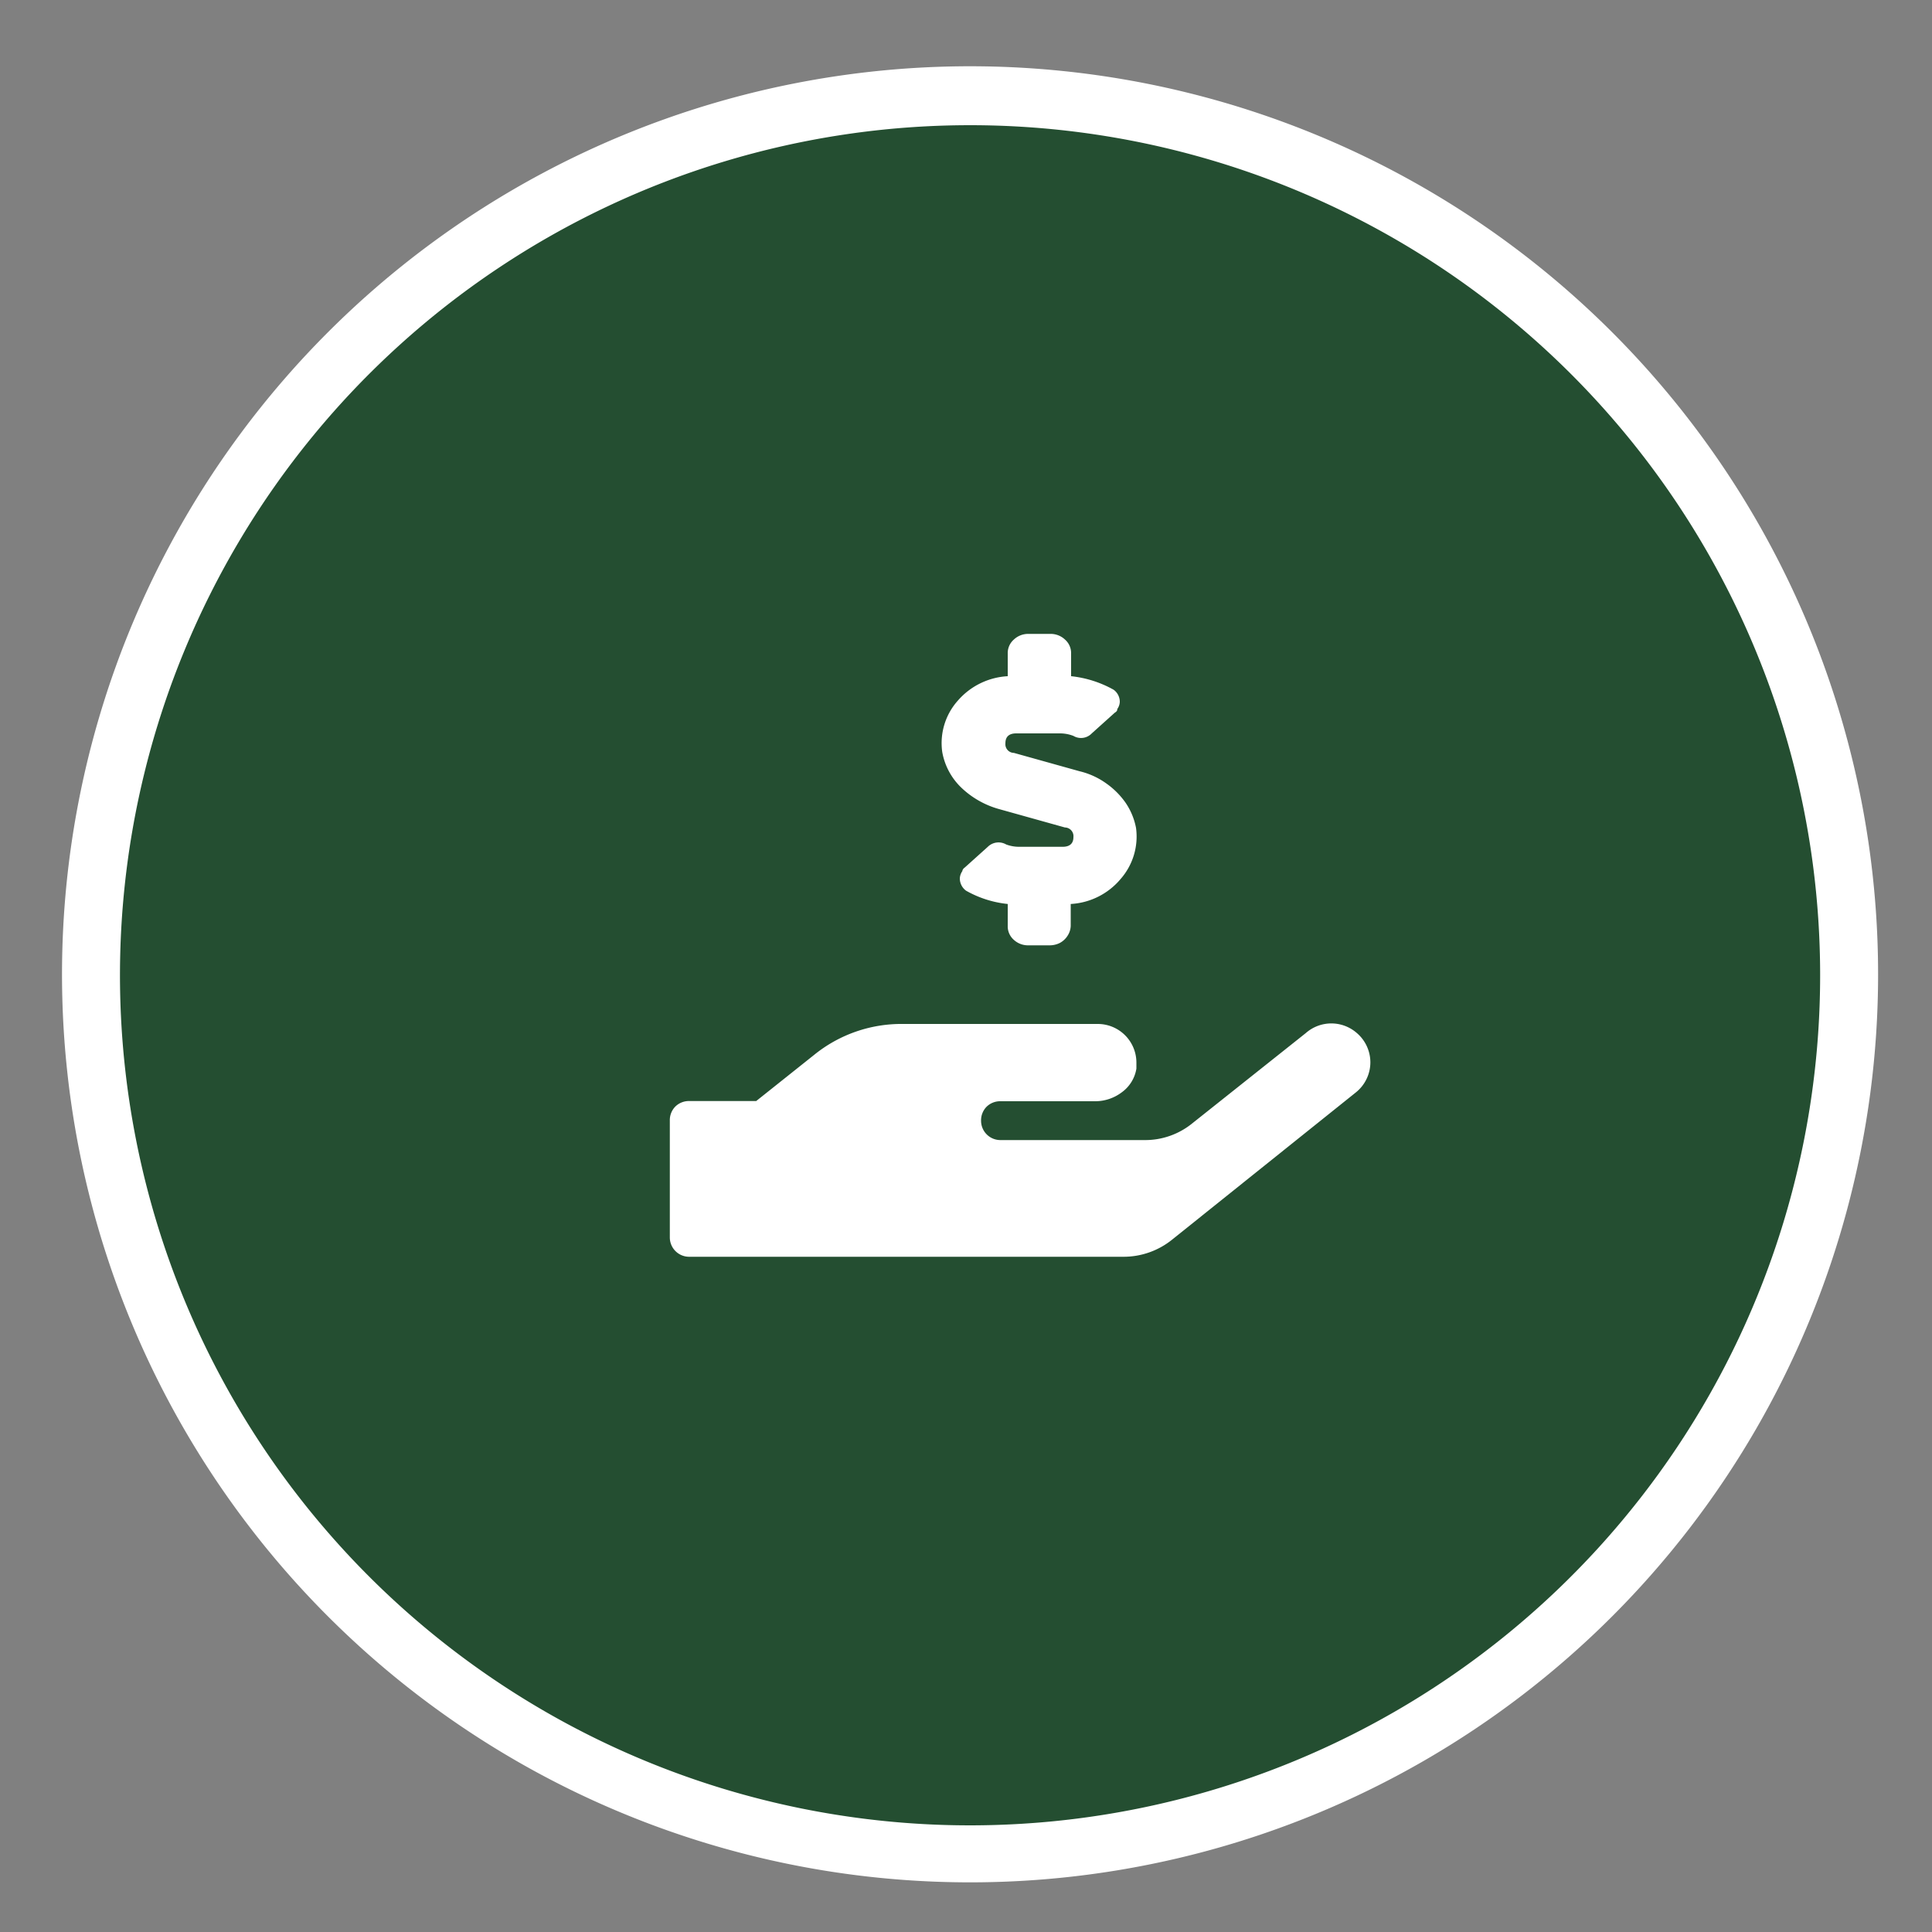
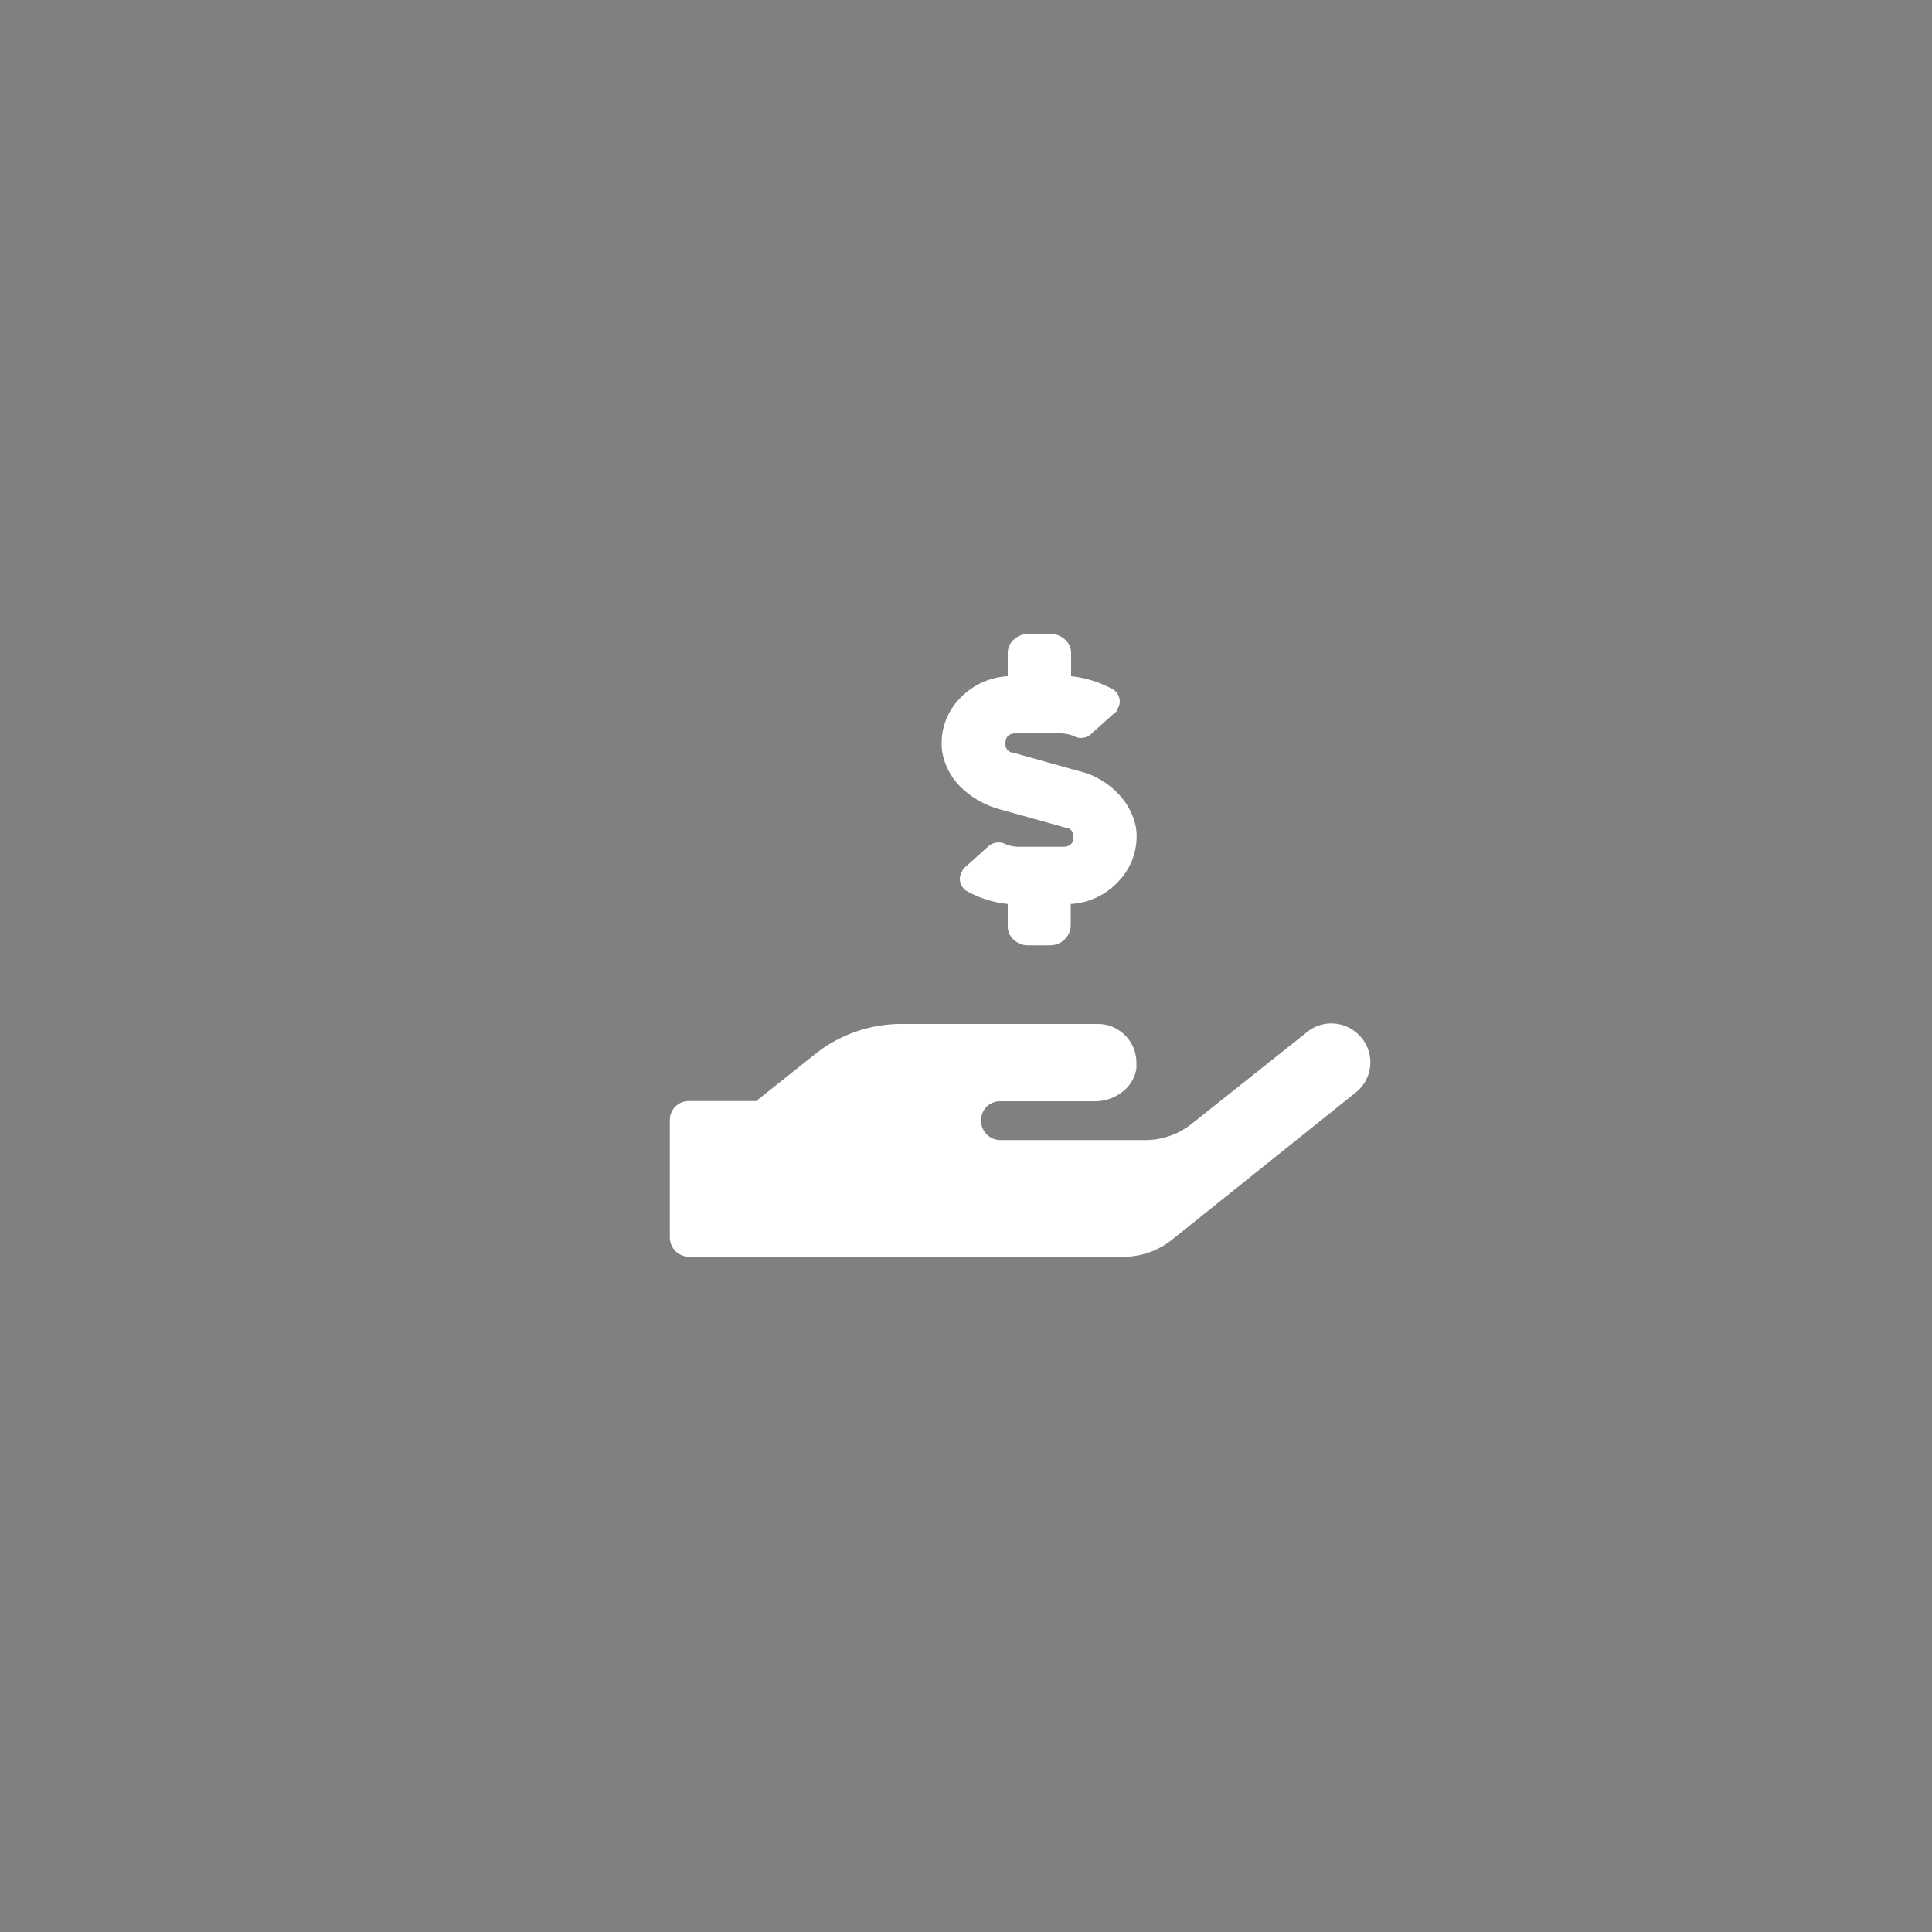
<svg xmlns="http://www.w3.org/2000/svg" id="Layer_1" data-name="Layer 1" viewBox="0 0 100 100">
  <rect x="0" y="0" width="100" height="100" fill="#808080" stroke="none" />
  <defs>
    <style>.cls-1{fill:#244e31;}.cls-2{fill:#fff;}</style>
  </defs>
-   <circle class="cls-1" cx="50.21" cy="50.45" r="45.48" />
-   <path class="cls-2" d="M50.21,97.43a47,47,0,1,1,47-47A47,47,0,0,1,50.21,97.43Zm0-90.95a44,44,0,1,0,44,44A44,44,0,0,0,50.21,6.48Z" />
  <path class="cls-2" d="M70.23,53.47a2,2,0,0,1,.7,1.51,2,2,0,0,1-.76,1.57l-9.51,7.62a4,4,0,0,1-2.52.88H35.67a1,1,0,0,1-1-1V58a1,1,0,0,1,.28-.72,1,1,0,0,1,.73-.29h3.46l3-2.39A7.17,7.17,0,0,1,46.75,53H56.82a2,2,0,0,1,2,2v.31a1.88,1.88,0,0,1-.76,1.23A2.28,2.28,0,0,1,56.7,57H51.78a1,1,0,0,0-.72.29,1,1,0,0,0-.28.72,1,1,0,0,0,1,1h7.43a3.87,3.87,0,0,0,2.52-.88l5.86-4.66a2,2,0,0,1,2.64,0ZM51.72,41.88a4.61,4.61,0,0,1-1.95-1.1,3.37,3.37,0,0,1-1-1.86,3.3,3.3,0,0,1,.82-2.67A3.68,3.68,0,0,1,52.16,35V33.82a.93.93,0,0,1,.32-.72,1.08,1.08,0,0,1,.75-.29h1.14a1.08,1.08,0,0,1,.75.29.93.93,0,0,1,.32.72V35a5.74,5.74,0,0,1,2.2.7.77.77,0,0,1,.32.63.69.69,0,0,1-.13.37c0,.05,0,.11-.13.19l-1.19,1.07a.77.77,0,0,1-.95.13,1.93,1.93,0,0,0-.69-.13H52.6c-.37,0-.56.17-.56.51a.45.45,0,0,0,.44.5l3.4.95a3.93,3.93,0,0,1,1.38.63,4.08,4.08,0,0,1,1,1,3.46,3.46,0,0,1,.54,1.3A3.33,3.33,0,0,1,58,45.5a3.63,3.63,0,0,1-2.58,1.29v1.14a1,1,0,0,1-.16.5,1.07,1.07,0,0,1-.41.38,1.18,1.18,0,0,1-.5.12H53.23a1.08,1.08,0,0,1-.75-.28.93.93,0,0,1-.32-.72V46.79A5.51,5.51,0,0,1,50,46.1a.79.79,0,0,1-.32-.63.72.72,0,0,1,.13-.38s0-.1.13-.19l1.19-1.07a.79.79,0,0,1,.95-.12,1.92,1.92,0,0,0,.69.12H55c.37,0,.56-.17.56-.5a.45.45,0,0,0-.44-.5Z" />
</svg>